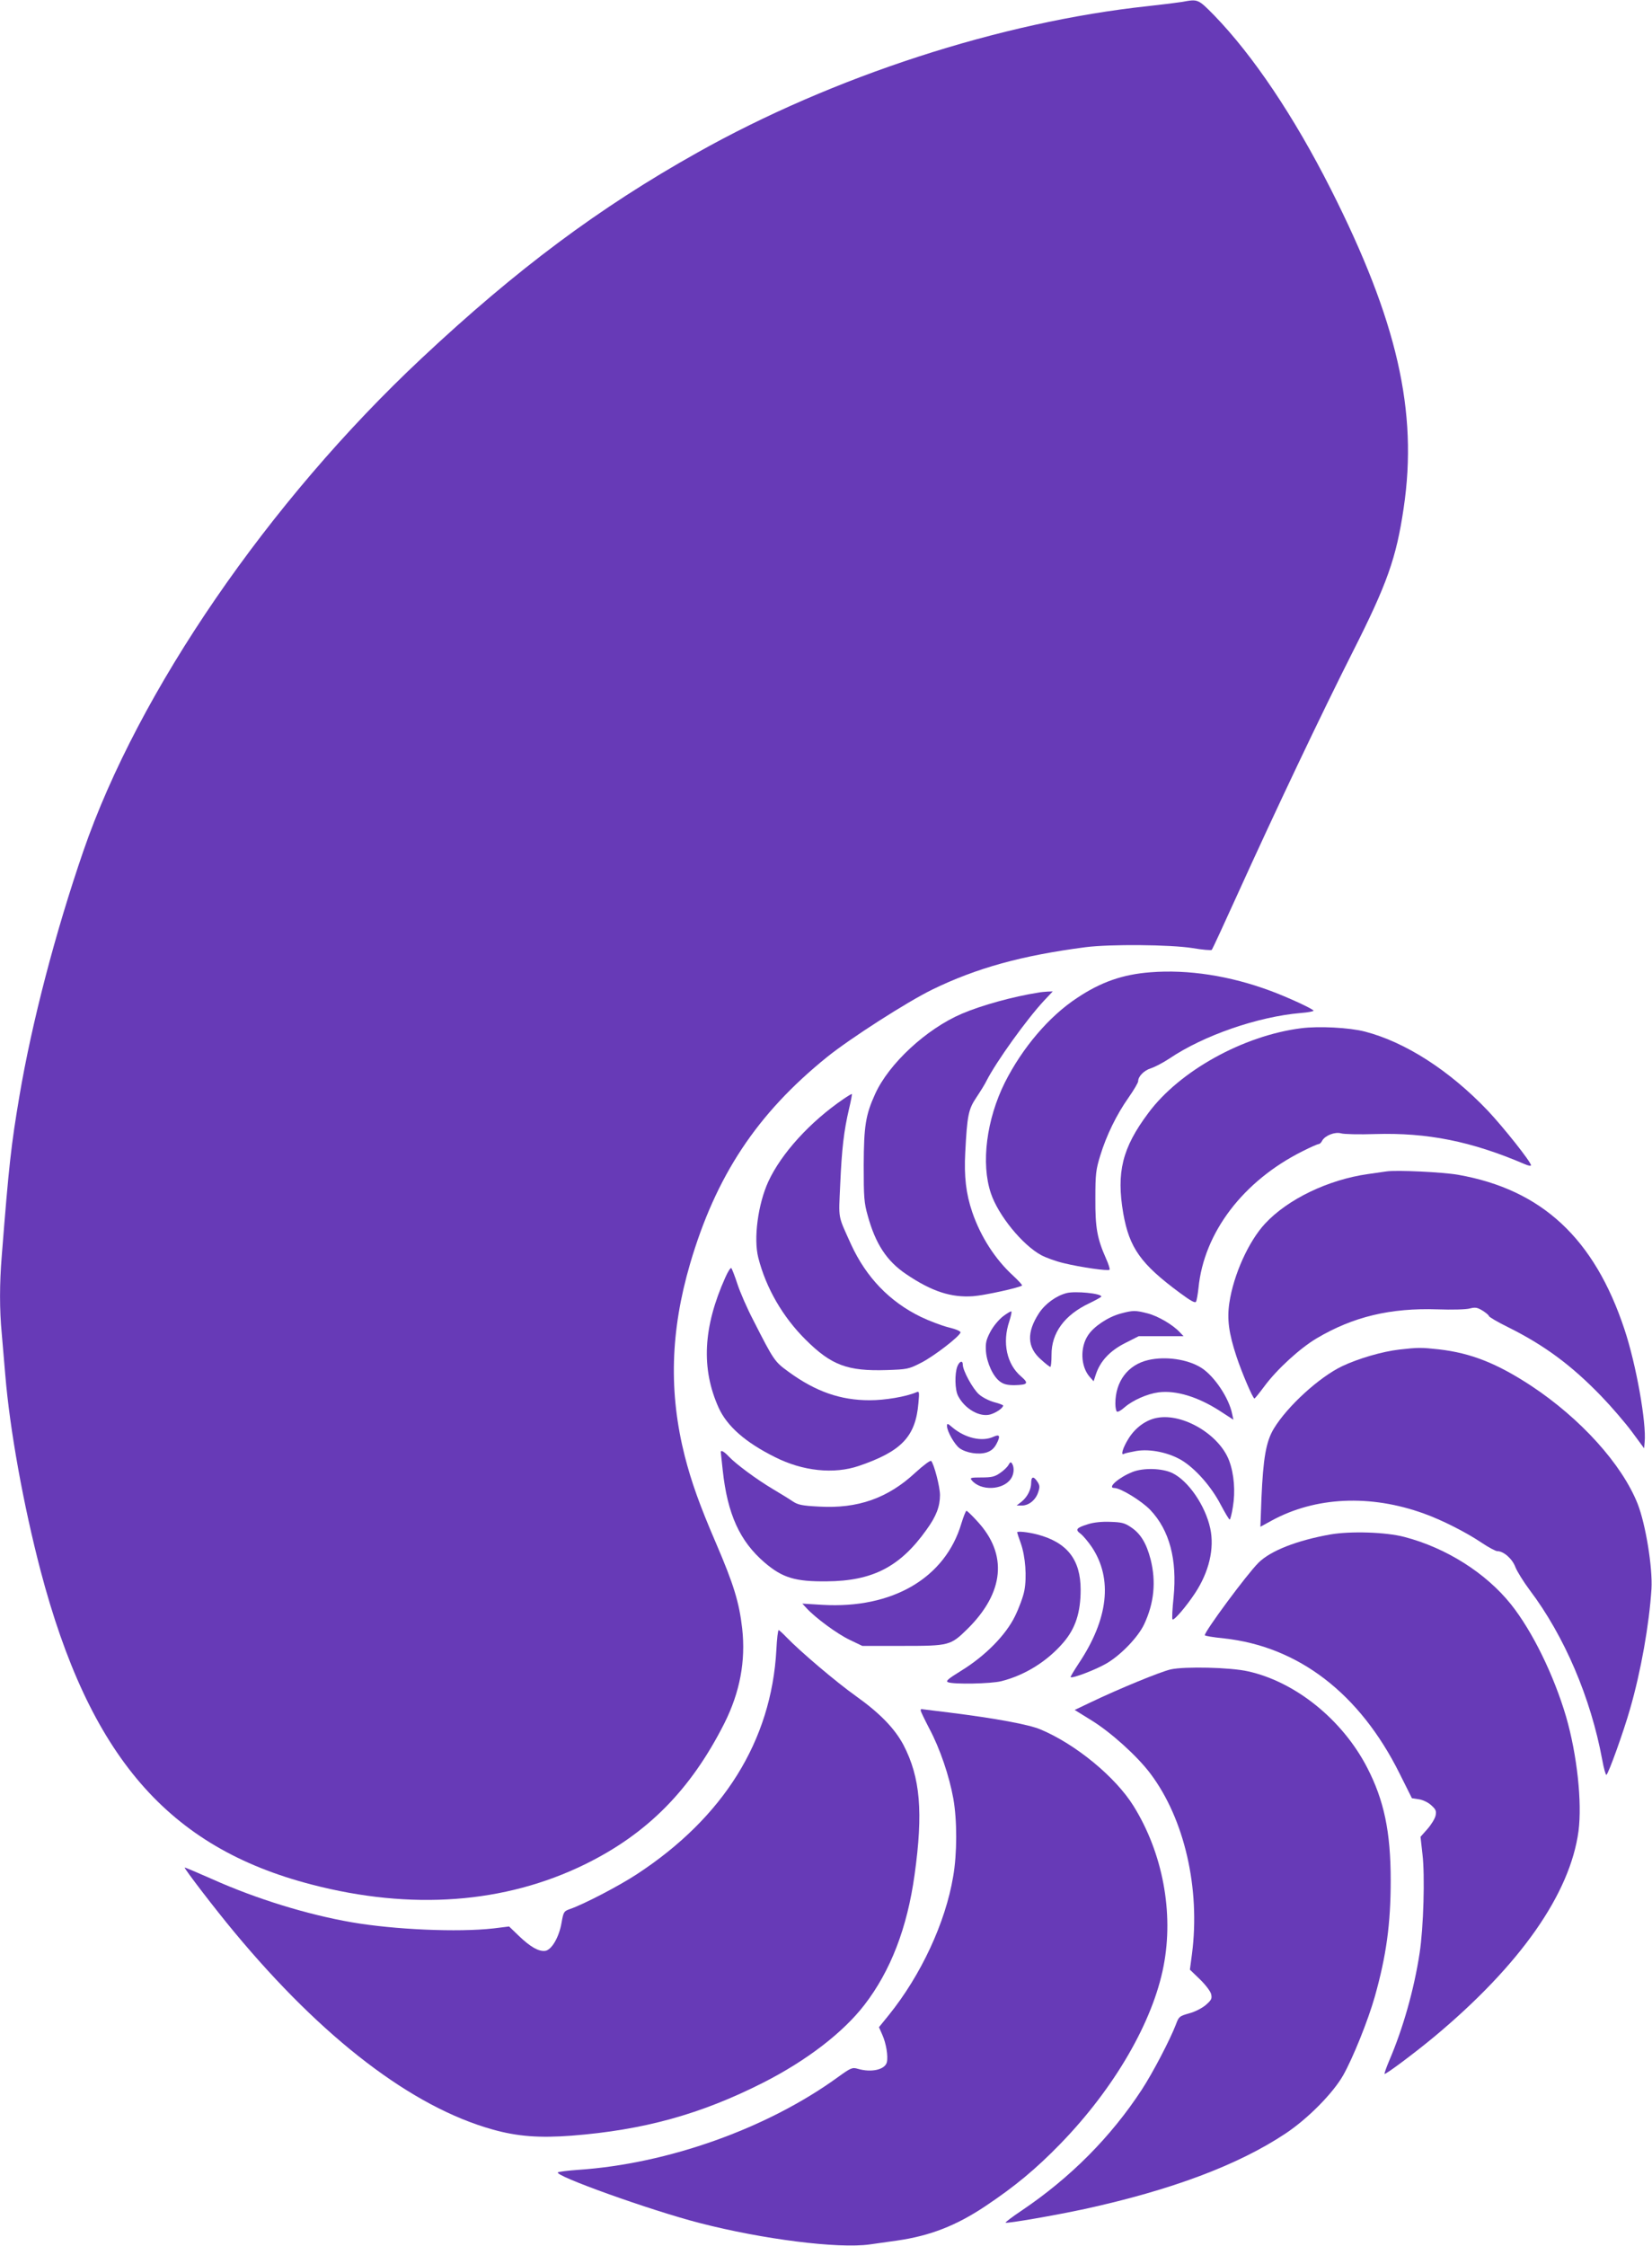
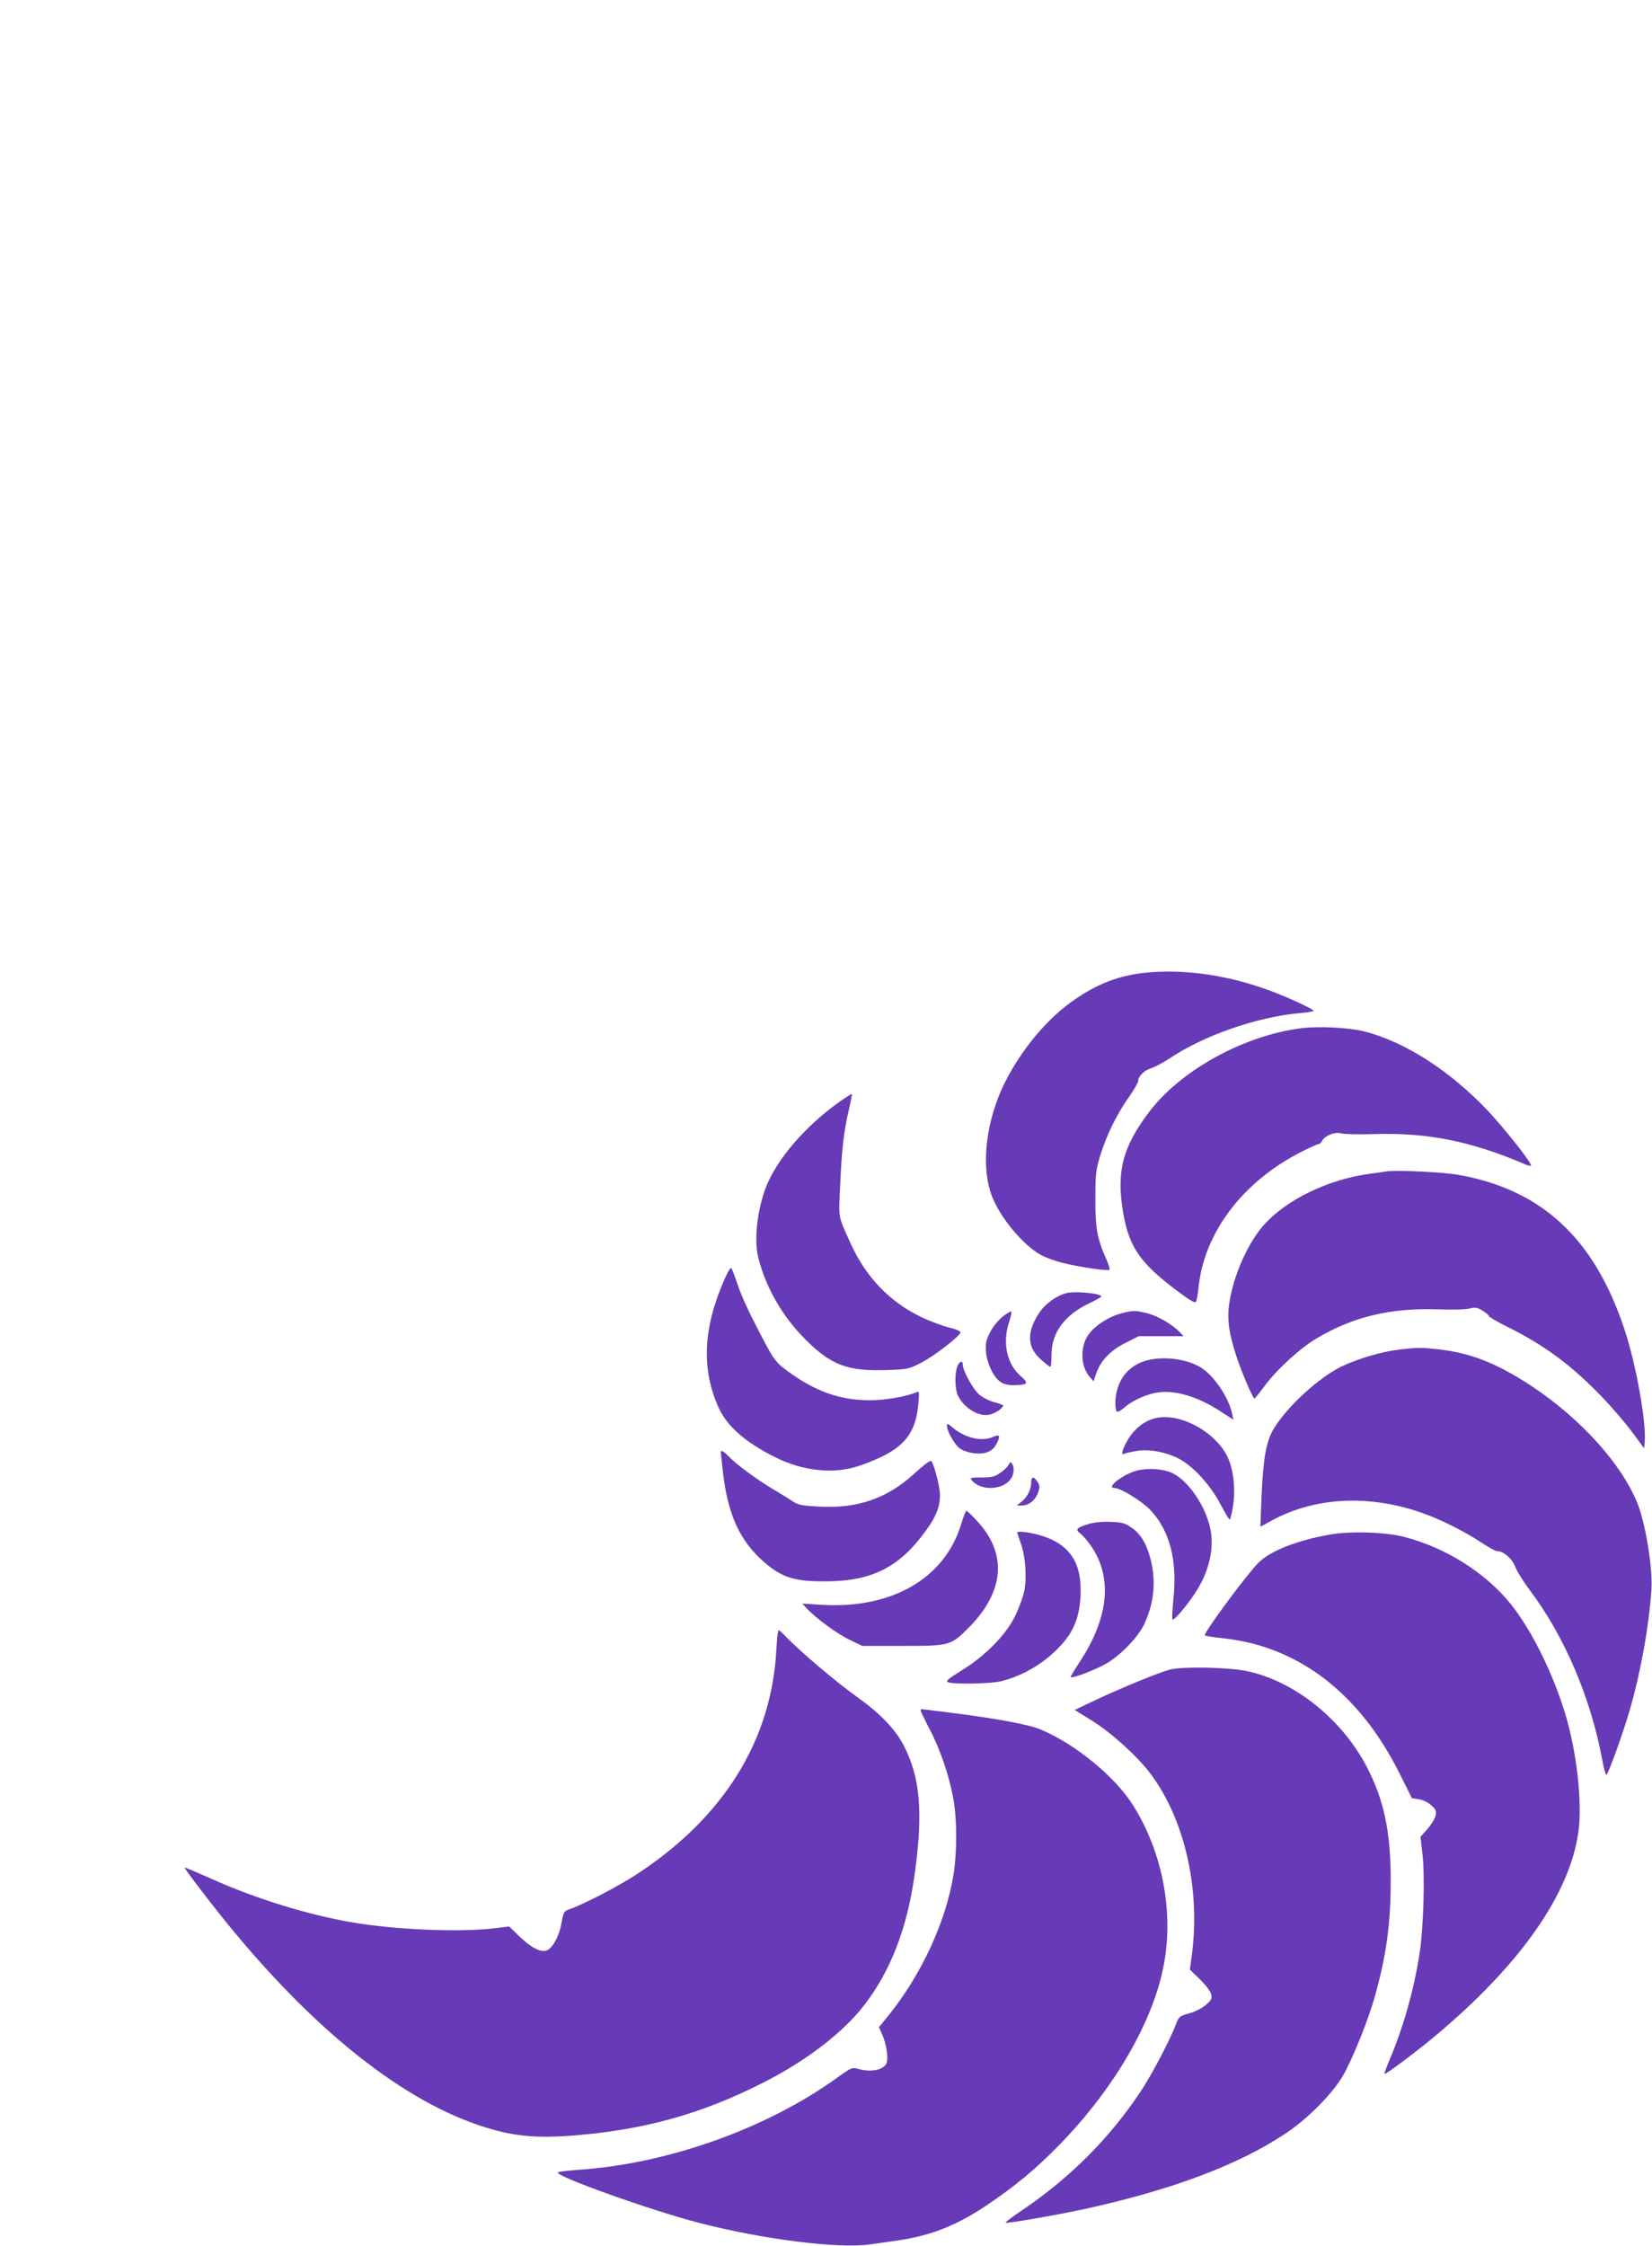
<svg xmlns="http://www.w3.org/2000/svg" version="1.0" width="942pt" height="1280pt" viewBox="0 0 942 1280" preserveAspectRatio="xMidYMid meet">
  <g transform="translate(0,1280) scale(0.1,-0.1)" fill="#673ab7" stroke="none">
-     <path d="M6740 12789 c-25 -4 -112 -15 -195 -24 -839 -90 -1795 -400 -2569 -835 -559 -313 -1030 -664 -1571 -1171 -873 -817 -1617 -1900 -1930 -2810 -160 -465 -293 -975 -364 -1394 -47 -278 -60 -389 -101 -913 -13 -156 -13 -309 0 -442 5 -58 14 -163 20 -235 26 -313 103 -740 201 -1115 279 -1059 727 -1578 1546 -1790 569 -148 1102 -108 1558 115 357 175 604 425 796 805 88 176 122 354 101 540 -17 148 -48 250 -149 485 -94 218 -140 348 -178 495 -92 363 -83 712 30 1098 147 501 381 855 781 1178 133 107 456 314 599 384 254 124 514 195 875 242 140 18 482 15 609 -5 58 -10 108 -14 111 -10 4 5 69 145 145 313 220 485 480 1032 657 1382 198 391 250 538 292 823 82 551 -37 1068 -415 1816 -211 417 -444 763 -666 992 -92 93 -91 93 -183 76z" />
    <path d="M6560 7259 c-157 -12 -282 -55 -418 -146 -160 -105 -312 -284 -412 -482 -105 -211 -137 -461 -80 -631 42 -126 180 -295 287 -353 28 -15 86 -36 130 -46 94 -23 252 -46 260 -37 3 3 -6 32 -20 63 -51 115 -62 176 -61 343 0 140 3 164 28 245 35 114 92 232 162 331 30 43 54 84 54 92 0 28 34 62 73 74 22 7 70 32 106 56 196 132 504 238 749 259 39 3 72 9 72 13 0 9 -150 78 -245 113 -231 86 -470 123 -685 106z" />
-     <path d="M5920 7143 c-141 -22 -323 -72 -435 -120 -202 -86 -417 -285 -495 -458 -54 -119 -64 -181 -65 -405 0 -183 2 -214 23 -288 44 -160 108 -259 220 -334 145 -98 256 -134 381 -125 67 5 266 49 279 61 2 3 -21 28 -51 56 -102 93 -185 222 -233 362 -36 106 -47 203 -40 340 11 211 18 246 63 313 22 33 49 76 58 95 56 110 230 352 329 458 l49 52 -29 -1 c-16 -1 -40 -3 -54 -6z" />
    <path d="M7419 6940 c-330 -42 -693 -243 -871 -483 -149 -199 -183 -338 -143 -572 35 -197 99 -288 324 -454 61 -45 86 -59 91 -49 4 7 10 42 14 78 31 316 255 610 593 779 45 23 87 41 92 41 6 0 15 8 20 19 17 30 73 52 108 42 17 -5 105 -7 194 -4 297 9 549 -41 852 -171 20 -9 37 -12 37 -7 0 19 -154 213 -246 311 -218 229 -470 391 -701 451 -89 23 -264 32 -364 19z" />
    <path d="M4810 6537 c-192 -131 -355 -311 -429 -471 -59 -129 -85 -325 -57 -434 44 -173 140 -338 270 -467 147 -146 239 -180 462 -173 116 4 125 5 195 41 69 34 218 148 226 173 2 7 -25 19 -67 29 -40 10 -111 37 -159 60 -179 87 -312 226 -398 413 -77 171 -71 138 -62 341 9 205 21 306 50 430 11 46 18 85 17 86 -2 2 -23 -11 -48 -28z" />
    <path d="M7905 6124 c-16 -2 -64 -9 -105 -15 -226 -32 -457 -143 -586 -282 -94 -101 -180 -291 -204 -452 -14 -93 -3 -174 41 -307 31 -93 93 -238 102 -238 3 0 28 31 57 70 71 96 202 216 298 273 208 123 420 174 690 165 79 -3 162 -1 183 5 32 8 43 6 74 -13 19 -12 35 -26 35 -30 0 -5 49 -34 110 -64 207 -103 361 -217 531 -393 57 -59 136 -151 174 -202 l70 -95 3 35 c11 109 -48 442 -115 643 -172 519 -472 797 -949 881 -87 15 -350 28 -409 19z" />
    <path d="M4136 5520 c-127 -283 -139 -519 -38 -743 48 -105 152 -197 321 -281 158 -80 336 -99 479 -50 243 83 323 167 339 358 6 65 5 69 -13 61 -59 -25 -178 -45 -265 -45 -166 0 -307 49 -461 161 -81 59 -84 62 -203 296 -35 67 -75 159 -90 205 -15 46 -31 87 -35 91 -4 4 -19 -19 -34 -53z" />
    <path d="M6083 5431 c-60 -15 -123 -61 -158 -114 -72 -110 -69 -196 12 -266 25 -23 49 -41 52 -41 4 0 7 30 7 68 -1 126 74 228 216 295 37 18 68 35 68 38 0 18 -148 32 -197 20z" />
    <path d="M5719 5298 c-25 -20 -55 -56 -72 -88 -24 -46 -28 -64 -25 -111 5 -66 41 -145 81 -173 20 -15 42 -20 81 -20 78 2 84 10 38 50 -81 69 -108 192 -67 313 9 29 15 54 12 57 -2 3 -24 -10 -48 -28z" />
    <path d="M6390 5314 c-71 -19 -153 -73 -186 -124 -46 -69 -42 -177 9 -236 l23 -26 13 40 c25 75 79 133 165 177 l79 40 128 0 128 0 -22 23 c-39 42 -124 92 -183 107 -70 18 -83 18 -154 -1z" />
    <path d="M7980 5109 c-98 -11 -237 -52 -327 -95 -130 -62 -312 -228 -389 -355 -45 -74 -61 -169 -71 -397 l-6 -163 64 35 c249 136 562 151 869 40 101 -36 239 -106 327 -165 40 -27 81 -49 91 -49 36 0 86 -44 103 -91 10 -25 46 -83 81 -130 199 -263 349 -616 414 -967 9 -50 20 -89 24 -87 12 7 98 246 135 376 62 215 109 480 122 684 7 121 -33 368 -79 485 -90 226 -325 486 -608 673 -194 127 -342 186 -525 207 -101 11 -119 11 -225 -1z" />
    <path d="M6547 5049 c-116 -27 -187 -122 -187 -248 0 -22 4 -42 9 -46 6 -3 25 8 44 25 46 40 130 77 193 85 100 13 226 -26 350 -106 l77 -50 -7 33 c-18 91 -102 216 -176 263 -78 49 -204 67 -303 44z" />
    <path d="M5459 5013 c-16 -42 -14 -134 4 -168 38 -74 123 -123 184 -106 34 10 73 37 73 51 0 3 -23 12 -51 19 -29 8 -67 27 -87 45 -35 31 -92 135 -92 169 0 26 -19 20 -31 -10z" />
    <path d="M6599 4720 c-63 -11 -124 -55 -163 -117 -34 -54 -48 -102 -26 -88 5 3 37 10 70 16 79 13 184 -9 258 -53 79 -48 169 -150 222 -252 25 -47 48 -86 52 -86 3 0 12 32 18 72 15 88 7 188 -21 263 -55 148 -262 272 -410 245z" />
    <path d="M5400 4673 c0 -30 43 -105 71 -126 39 -28 111 -39 156 -24 26 9 42 23 56 50 23 44 17 55 -18 39 -65 -30 -161 -8 -234 53 -28 24 -31 25 -31 8z" />
    <path d="M4110 4525 c0 -3 5 -49 11 -103 27 -251 97 -405 239 -527 102 -87 174 -109 355 -107 261 2 418 83 568 294 56 77 77 133 77 198 0 47 -34 176 -50 194 -5 5 -44 -24 -91 -67 -156 -145 -328 -206 -549 -193 -97 5 -120 10 -150 30 -19 13 -71 45 -115 71 -92 55 -207 140 -249 184 -27 29 -46 39 -46 26z" />
    <path d="M5751 4452 c-6 -12 -28 -33 -49 -47 -30 -21 -48 -25 -106 -25 -61 0 -67 -2 -55 -16 51 -62 178 -57 223 8 18 25 21 65 7 87 -7 11 -11 9 -20 -7z" />
    <path d="M6457 4411 c-78 -31 -146 -91 -103 -91 36 0 156 -74 205 -125 110 -116 154 -283 133 -498 -7 -66 -10 -123 -6 -126 8 -8 77 72 128 149 80 121 112 255 87 370 -28 130 -125 271 -216 315 -58 28 -166 31 -228 6z" />
    <path d="M5880 4350 c0 -39 -22 -82 -56 -109 l-27 -21 30 0 c40 0 79 32 93 76 10 29 9 39 -4 59 -22 34 -36 31 -36 -5z" />
    <path d="M5482 4118 c-92 -311 -393 -487 -792 -464 l-115 7 25 -27 c51 -55 173 -145 244 -179 l73 -35 229 0 c268 0 274 2 371 97 210 208 230 425 56 613 -30 33 -58 60 -62 60 -4 0 -17 -33 -29 -72z" />
    <path d="M6205 4114 c-68 -21 -76 -31 -43 -55 14 -11 43 -45 64 -76 120 -181 94 -410 -75 -663 -27 -41 -48 -76 -46 -78 9 -9 145 43 206 79 80 47 178 148 213 222 57 121 69 243 37 370 -24 93 -58 148 -113 184 -35 24 -54 28 -117 30 -47 2 -95 -3 -126 -13z" />
    <path d="M5800 4067 c0 -2 9 -30 21 -63 26 -74 35 -191 20 -269 -6 -33 -30 -98 -53 -145 -53 -109 -171 -228 -308 -312 -76 -47 -89 -59 -74 -65 32 -13 245 -9 304 6 135 34 263 114 355 222 68 80 97 170 97 299 0 172 -77 270 -247 315 -54 14 -115 20 -115 12z" />
    <path d="M7585 4055 c-190 -34 -339 -92 -409 -161 -67 -67 -306 -390 -306 -413 0 -4 48 -12 108 -18 426 -46 775 -314 1002 -769 l71 -142 39 -6 c23 -3 54 -18 71 -34 27 -24 30 -33 25 -59 -4 -18 -25 -52 -47 -77 l-39 -44 11 -98 c15 -123 6 -421 -16 -564 -32 -210 -95 -431 -174 -615 -16 -38 -28 -72 -26 -74 6 -5 173 120 285 213 489 408 773 813 821 1171 21 164 -8 434 -71 652 -70 237 -192 487 -315 641 -143 178 -369 321 -607 383 -106 28 -307 34 -423 14z" />
    <path d="M4427 3398 c-28 -518 -301 -956 -797 -1280 -99 -65 -302 -171 -381 -198 -34 -12 -36 -16 -47 -78 -14 -82 -57 -156 -94 -160 -37 -4 -83 22 -149 85 l-56 54 -89 -11 c-203 -23 -566 -7 -809 35 -253 44 -543 133 -793 245 -86 38 -157 68 -159 67 -4 -5 173 -236 283 -368 505 -608 1014 -997 1473 -1125 142 -40 268 -49 452 -35 410 32 735 122 1089 301 250 127 457 286 579 444 149 193 244 438 286 741 50 357 33 555 -63 740 -50 94 -134 181 -270 278 -114 81 -319 255 -397 336 -21 22 -42 41 -45 41 -4 0 -10 -51 -13 -112z" />
    <path d="M6675 3286 c-60 -14 -294 -110 -459 -189 l-88 -42 97 -60 c110 -68 259 -202 335 -303 194 -258 285 -654 237 -1027 l-12 -90 57 -55 c32 -31 60 -68 64 -84 6 -26 2 -34 -30 -62 -21 -18 -61 -39 -95 -48 -56 -16 -59 -18 -76 -64 -33 -86 -132 -276 -195 -372 -176 -269 -407 -501 -683 -687 -54 -36 -96 -68 -93 -70 6 -6 285 42 451 78 495 108 876 251 1145 430 127 84 271 230 329 332 56 99 142 313 180 447 66 234 91 415 91 664 0 277 -38 457 -135 644 -141 272 -408 487 -678 547 -100 23 -363 29 -442 11z" />
    <path d="M5250 3051 c0 -4 22 -50 49 -102 61 -114 114 -271 137 -399 22 -123 22 -315 -1 -445 -44 -262 -183 -561 -367 -789 l-56 -69 19 -43 c22 -49 34 -122 26 -157 -11 -42 -88 -60 -166 -37 -31 9 -39 6 -115 -49 -402 -291 -968 -493 -1481 -527 -55 -4 -106 -10 -113 -14 -32 -16 527 -217 808 -289 360 -93 789 -147 969 -122 47 7 118 17 156 22 188 27 337 85 502 195 171 114 290 213 430 357 307 316 527 695 588 1013 59 304 -5 644 -171 911 -102 165 -330 353 -531 437 -66 28 -254 63 -518 96 -88 11 -161 20 -162 20 -2 0 -3 -4 -3 -9z" />
  </g>
</svg>